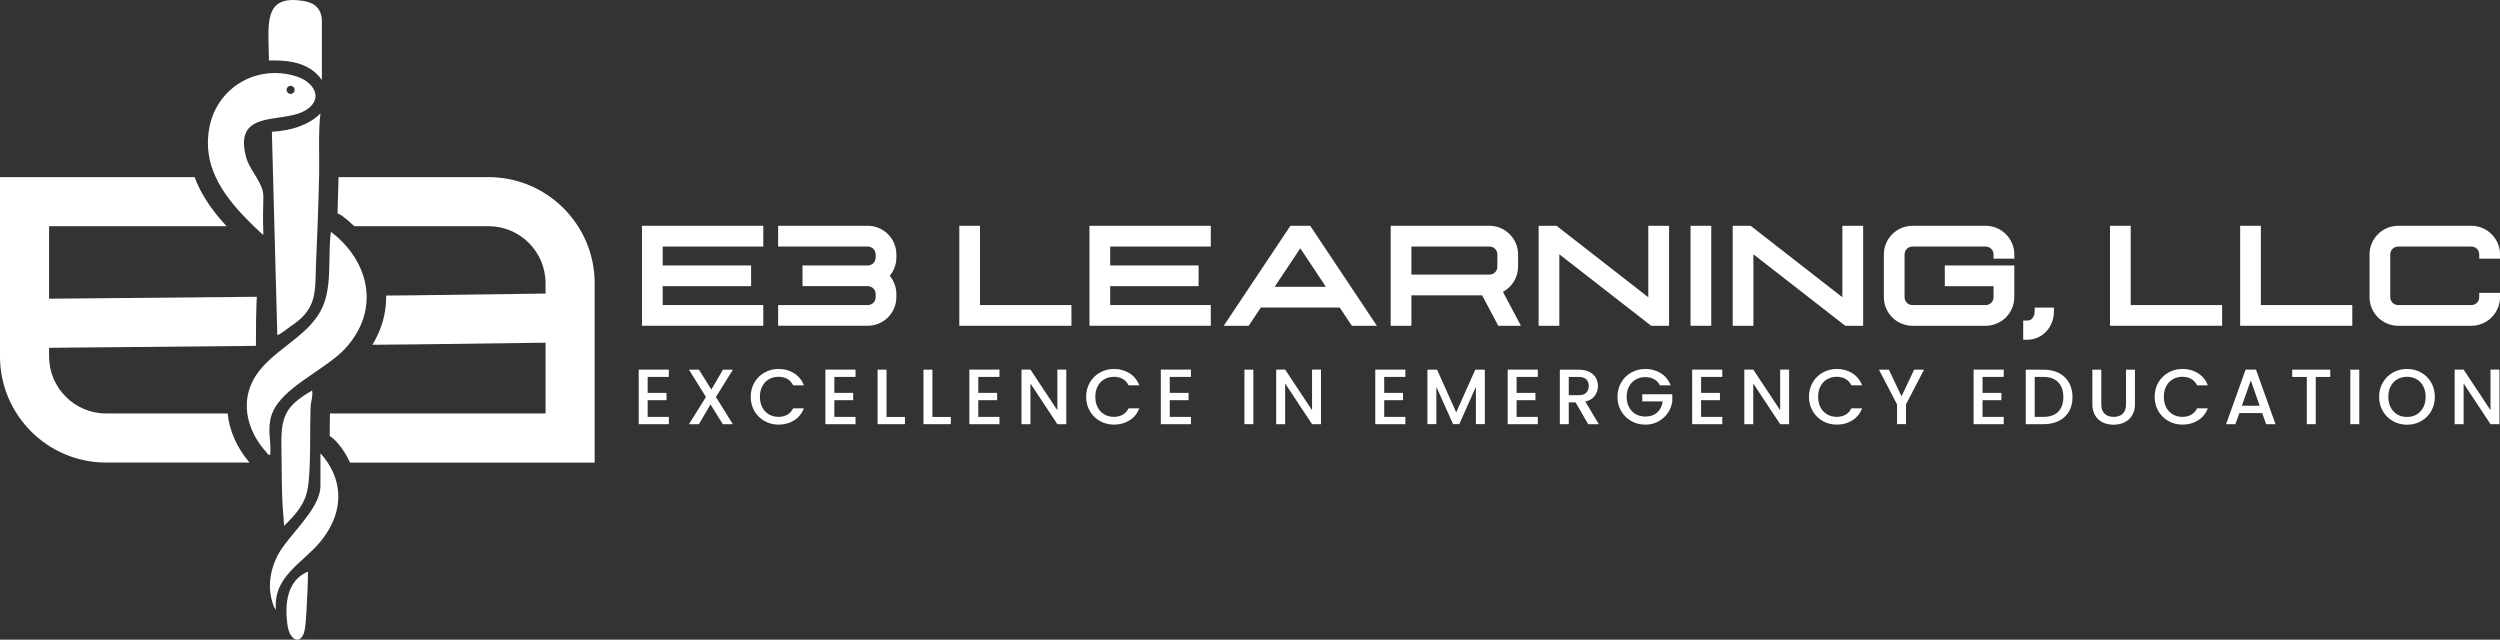
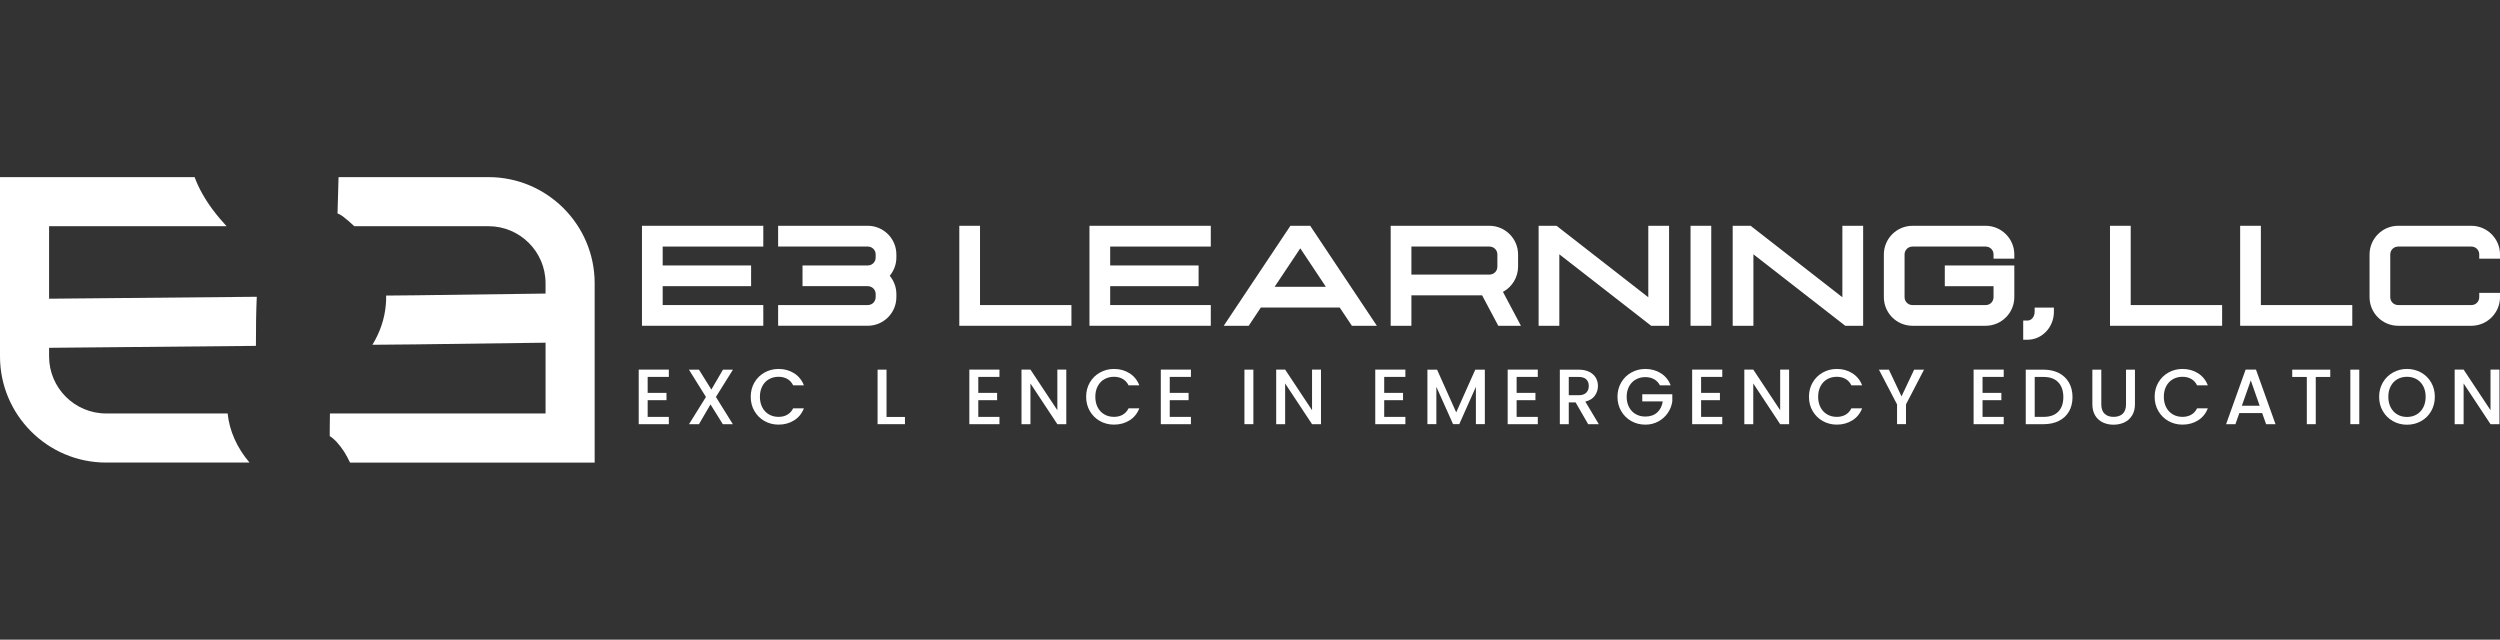
<svg xmlns="http://www.w3.org/2000/svg" id="Layer_1" data-name="Layer 1" viewBox="0 0 2311.78 591.53">
  <rect x="0" y="0" width="2311.78" height="591.53" fill="#333333" stroke="none" />
  <defs>
    <style>
      .cls-1 {
        fill: #fff;
      }
    </style>
  </defs>
  <path class="cls-1" d="M236.65,319.84c-.03-16.65.18-32.12.8-45.41l-192.06,1.79v-67.04h164.12c-4.48-4.85-8.78-9.93-12.76-15.25-7.46-10.02-13.06-20.05-16.8-30.15H0v165.84c0,54.11,44.02,98.12,98.12,98.12h132.61c-11.66-13.7-18.62-29.44-20.23-45.4h-112.38c-29.08,0-52.73-23.65-52.73-52.73v-7.99l191.25-1.79ZM451.73,163.78h-138.66c-.16,7.53-.8,28.97-.96,33.6,1.68.61,3.29,1.48,4.76,2.59,3.82,2.91,7.4,5.98,10.73,9.2h124.14c29.08,0,52.74,23.65,52.74,52.73v9.57l-120.94,1.6-26.47.25c.05,2.88-.05,5.78-.31,8.66-1.12,12.83-5.34,25.32-12.39,36.84l40.15-.37,119.97-1.56v65.46h-199.39c-.17,6.55-.21,20.91-.21,20.91,1.79.96,4.76,3.56,6.18,5.13,5.74,6.38,9.05,11.91,12.47,19.08.05.1.08.18.13.28h226.22v-165.84c0-54.11-44.03-98.12-98.14-98.12Z" />
-   <path class="cls-1" d="M260.42,427.74c-.05-5.49-.11-10.79-.19-15.67-.26-13.24.73-22.32,4.52-29.73h0c4.07-7.97,11.39-14.01,23.86-21.19.96,5.1-1.13,9.99-1.36,14.76-.08,2.14-.14,4.28-.19,6.44-.36,14.99-.02,30.43-.56,45.4-.08,2.51-.19,5.01-.34,7.49-.05.43-.05.88-.07,1.32-1.25,19.71-2.36,29.59-23.43,49.71l-.32-5.84c-1.43-13.19-1.73-29.63-1.84-45.19-.02-2.52-.05-5.03-.07-7.49h0s0,0,0,0ZM211.22,183.17c-4.59-6.16-8.61-12.6-11.75-19.38h0c-6.47-13.96-9.25-29.36-5.69-46.69,0-.23.07-.44.11-.66,6.35-29.75,31.9-48.94,60.39-48.94,6.65,0,13.44,1.06,20.15,3.23,14.69,4.77,25.23,19.35,9.66,30.29-14.05,9.91-40.68,5.54-52.53,16.08-5.57,4.91-7.93,13.14-4.14,27.71,1.77,6.81,5.96,12.93,9.63,18.99,3.47,5.78,6.48,11.48,6.48,17.69v1.69c-.06,8.42-.5,17.55-.19,26.01.04,1.12.08,2.22.16,3.31h-.04v4.84l-.55-.43c-2.73-2.53-5.46-5.1-8.18-7.72h0s0,0,0,0c-8.44-8.16-16.61-16.75-23.5-26.01ZM265.01,83.09c0,2.05,1.65,3.75,3.71,3.75s3.74-1.69,3.74-3.75-1.68-3.71-3.74-3.71-3.71,1.66-3.71,3.71ZM284.76,528.6c-19.64,8.05-21.55,30.47-18.98,49.23,1.14,8.6,5.28,13.7,9.14,13.7,2.98,0,5.77-3.01,6.98-9.81.8-4.7,1.36-13.84,1.61-18.94.59-11.39,1.25-23.13,1.25-34.18ZM296.32,104.86c-5.39,5.57-12.37,9.5-19.94,12.23-8.11,2.89-16.85,4.32-24.92,4.7v1.91l1.06,40.09h0l.52,19.38.7,26.01h0s1.21,45.46,1.21,45.46l.53,19.62h0l.17,6.15.78,29.22h0c.07.05.14.09.29.09,1.87,0,10.53-6.98,11.9-7.87,10.71-6.97,16.44-13.76,19.53-21.44.83-2.08,1.48-4.23,1.97-6.47,1.29-5.73,1.62-12.03,1.8-19.3.16-5.02.23-10.5.52-16.55.44-9.57.87-19.23,1.24-28.91.32-8.67.61-17.35.85-26.01.23-6.5.4-12.95.53-19.38.02-.96.04-1.91.06-2.87.3-14.6-.47-29.26.23-43.83.18-4.08.52-8.16.99-12.23ZM252.61,55.88c17.28,0,34.29,2.97,45.04,18.06V17.92c-1.25-14.24-12.21-16.33-18.8-17.29-2.93-.4-5.61-.62-8-.62-27.43,0-22.29,26.47-22.17,55.92,1.32-.04,2.61-.04,3.93-.04ZM303.01,427.75c-1.92-2.93-4.16-5.81-6.69-8.62h0s0,0,0,0v8.62h0v21.63c0,17.03-18.9,35.9-31.38,51.94-2.98,3.82-5.55,7.48-7.46,10.94-8,14.57-10.53,31.68-4.62,47.57.48,1.25.79,1.9,1.98,3.53l.38.32c-2.94-30.15,24.47-42.95,40.7-62.37.14-.14.25-.34.4-.48,16.93-20.56,21.33-44.05,10.94-65.6-1.2-2.53-2.62-5.03-4.25-7.49ZM335.79,254.64c-4.84-15.12-15.16-29.19-29.81-40.31-1.72,12.78-.99,26.76-1.77,40.31-.35,6.56-1.06,13.02-2.57,19.19h0c-.54,2.23-1.19,4.43-1.97,6.58-.78,2.09-1.66,4.12-2.66,6.1-6.86,13.56-19.38,23.28-31.89,33.05h.01s0,0,0,0c-10.51,8.23-21.01,16.49-28.09,27.12-1,1.47-1.91,2.97-2.76,4.55-3.73,6.94-5.61,14.1-6.02,21.22-.18,3.31-.04,6.62.41,9.88h0c1.77,13.07,8.3,25.58,17.69,35.89.71.8.98,1.69,1.7,2.08.24.13.53.21.91.21.3,0,.62-.04,1-.14.84-12.85-2.91-23.17.91-35.8.23-.74.48-1.49.77-2.22,1.32-3.47,3.27-6.77,5.66-9.88,7.27-9.58,18.72-17.81,30.36-25.77.07-.07.18-.11.25-.19,11.78-8.11,23.76-15.93,31.65-24.6.87-.95,1.69-1.9,2.49-2.86,10.21-12.18,15.6-25.41,16.75-38.62.2-2.31.28-4.62.23-6.93-.14-6.38-1.24-12.69-3.24-18.84Z" />
  <g>
    <path class="cls-1" d="M593.64,301.25v-92.46h112.19v19.21h-93.04v17.47h81.76v19.15h-81.76v17.47h93.04v19.15h-112.19Z" />
    <path class="cls-1" d="M719.54,301.25v-19.15h82.85c4.13,0,7.35-3.22,7.35-7.35v-2.84c0-4.06-3.22-7.29-7.35-7.29h-60.29v-19.15h60.29c4.13,0,7.35-3.22,7.35-7.35v-2.84c0-4.06-3.22-7.29-7.35-7.29h-82.85v-19.21h82.85c14.64,0,26.5,11.93,26.5,26.5v2.84c0,6.19-2.19,12.12-6.13,16.89,3.93,4.77,6.13,10.7,6.13,16.89v2.84c0,14.64-11.86,26.5-26.5,26.5h-82.85Z" />
    <path class="cls-1" d="M887.08,301.25v-92.46h19.15v73.31h84.53v19.15h-103.68Z" />
    <path class="cls-1" d="M1007.44,301.25v-92.46h112.19v19.21h-93.04v17.47h81.76v19.15h-81.76v17.47h93.04v19.15h-112.19Z" />
    <path class="cls-1" d="M1250.11,301.25l-11.28-16.89h-72.92l-11.22,16.89h-23.08l61.64-92.46h18.31l61.64,92.46h-23.08ZM1202.39,229.62l-23.73,35.59h47.39l-23.66-35.59Z" />
    <path class="cls-1" d="M1385.48,301.25l-14.96-28.18h-65.38v28.18h-19.15v-92.46h91.3c14.57,0,26.5,11.93,26.5,26.5v11.28c0,9.8-5.48,18.76-13.99,23.34l16.63,31.34h-20.96ZM1384.64,246.57v-11.28c0-4.06-3.22-7.29-7.35-7.29h-72.15v25.92h72.15c4.13,0,7.35-3.22,7.35-7.35Z" />
    <path class="cls-1" d="M1526.85,301.25l-84.92-66.09v66.09h-19.15v-92.46h16.57l84.85,66.09v-66.09h19.21v92.46h-16.57Z" />
    <path class="cls-1" d="M1563.26,301.25v-92.46h19.15v92.46h-19.15Z" />
    <path class="cls-1" d="M1706.32,301.25l-84.92-66.09v66.09h-19.15v-92.46h16.57l84.85,66.09v-66.09h19.21v92.46h-16.57Z" />
    <path class="cls-1" d="M1768.52,301.25c-14.64,0-26.5-11.86-26.5-26.5v-39.46c0-14.57,11.86-26.5,26.5-26.5h67.64c14.57,0,26.5,11.93,26.5,26.5v3.93h-19.21v-3.93c0-4.06-3.16-7.29-7.29-7.29h-67.64c-4.13,0-7.35,3.22-7.35,7.29v39.46c0,4.13,3.22,7.35,7.35,7.35h67.64c4.13,0,7.29-3.22,7.29-7.35v-10.12h-45.07v-19.15h64.28v29.27c0,14.64-11.93,26.5-26.5,26.5h-67.64Z" />
    <path class="cls-1" d="M1870.88,314.15v-17.73h4c3.67,0,6.58-3.55,6.58-8.06v-3.93h17.8v3.93c0,14.25-10.96,25.79-24.37,25.79h-4Z" />
    <path class="cls-1" d="M1951.14,301.25v-92.46h19.15v73.31h84.53v19.15h-103.68Z" />
    <path class="cls-1" d="M2071.5,301.25v-92.46h19.15v73.31h84.53v19.15h-103.68Z" />
    <path class="cls-1" d="M2217.65,301.25c-14.64,0-26.5-11.86-26.5-26.5v-39.46c0-14.57,11.86-26.5,26.5-26.5h67.64c14.57,0,26.5,11.93,26.5,26.5v3.93h-19.21v-3.93c0-4.06-3.16-7.29-7.29-7.29h-67.64c-4.13,0-7.35,3.22-7.35,7.29v39.46c0,4.13,3.22,7.35,7.35,7.35h67.64c4.13,0,7.29-3.22,7.29-7.35v-3.93h19.21v3.93c0,14.64-11.93,26.5-26.5,26.5h-67.64Z" />
  </g>
  <g>
    <path class="cls-1" d="M598.9,348.5v14.8h17.41v6.75h-17.41v15.45h19.58v6.75h-27.85v-50.48h27.85v6.75h-19.58Z" />
    <path class="cls-1" d="M662,367.07l15.67,25.17h-9.28l-11.39-18.28-10.66,18.28h-9.21l15.67-25.17-15.74-25.24h9.28l11.46,18.42,10.74-18.42h9.21l-15.74,25.24Z" />
    <path class="cls-1" d="M697.65,353.65c2.3-3.92,5.42-6.97,9.36-9.18,3.94-2.2,8.26-3.3,12.95-3.3,5.37,0,10.14,1.32,14.33,3.95,4.18,2.64,7.22,6.37,9.1,11.21h-9.94c-1.31-2.66-3.12-4.64-5.44-5.95-2.32-1.31-5.01-1.96-8.05-1.96-3.34,0-6.31.75-8.92,2.25-2.61,1.5-4.65,3.65-6.13,6.46-1.48,2.81-2.21,6.07-2.21,9.79s.74,6.99,2.21,9.79c1.47,2.81,3.52,4.97,6.13,6.49,2.61,1.52,5.59,2.28,8.92,2.28,3.05,0,5.73-.65,8.05-1.96,2.32-1.31,4.13-3.29,5.44-5.95h9.94c-1.89,4.84-4.92,8.56-9.1,11.17-4.18,2.61-8.96,3.92-14.33,3.92-4.74,0-9.07-1.1-12.98-3.3-3.92-2.2-7.02-5.26-9.32-9.18-2.3-3.92-3.45-8.34-3.45-13.27s1.15-9.36,3.45-13.27Z" />
-     <path class="cls-1" d="M771.53,348.5v14.8h17.41v6.75h-17.41v15.45h19.58v6.75h-27.85v-50.48h27.85v6.75h-19.58Z" />
    <path class="cls-1" d="M819.77,385.56h17.05v6.67h-25.31v-50.41h8.27v43.74Z" />
-     <path class="cls-1" d="M862.2,385.56h17.05v6.67h-25.31v-50.41h8.27v43.74Z" />
    <path class="cls-1" d="M904.63,348.5v14.8h17.41v6.75h-17.41v15.45h19.58v6.75h-27.85v-50.48h27.85v6.75h-19.58Z" />
    <path class="cls-1" d="M986.01,392.24h-8.27l-24.88-37.65v37.65h-8.27v-50.48h8.27l24.88,37.57v-37.57h8.27v50.48Z" />
    <path class="cls-1" d="M1007.81,353.65c2.3-3.92,5.42-6.97,9.36-9.18,3.94-2.2,8.26-3.3,12.95-3.3,5.37,0,10.14,1.32,14.33,3.95,4.18,2.64,7.22,6.37,9.1,11.21h-9.94c-1.31-2.66-3.12-4.64-5.44-5.95-2.32-1.31-5.01-1.96-8.05-1.96-3.34,0-6.31.75-8.92,2.25-2.61,1.5-4.65,3.65-6.13,6.46-1.48,2.81-2.21,6.07-2.21,9.79s.74,6.99,2.21,9.79c1.47,2.81,3.52,4.97,6.13,6.49,2.61,1.52,5.59,2.28,8.92,2.28,3.05,0,5.73-.65,8.05-1.96,2.32-1.31,4.13-3.29,5.44-5.95h9.94c-1.89,4.84-4.92,8.56-9.1,11.17-4.18,2.61-8.96,3.92-14.33,3.92-4.74,0-9.07-1.1-12.98-3.3-3.92-2.2-7.02-5.26-9.32-9.18-2.3-3.92-3.45-8.34-3.45-13.27s1.15-9.36,3.45-13.27Z" />
    <path class="cls-1" d="M1081.68,348.5v14.8h17.41v6.75h-17.41v15.45h19.58v6.75h-27.85v-50.48h27.85v6.75h-19.58Z" />
    <path class="cls-1" d="M1159.01,341.82v50.41h-8.27v-50.41h8.27Z" />
    <path class="cls-1" d="M1221.53,392.24h-8.27l-24.88-37.65v37.65h-8.27v-50.48h8.27l24.88,37.57v-37.57h8.27v50.48Z" />
    <path class="cls-1" d="M1279.99,348.5v14.8h17.41v6.75h-17.41v15.45h19.58v6.75h-27.85v-50.48h27.85v6.75h-19.58Z" />
    <path class="cls-1" d="M1373.05,341.82v50.41h-8.27v-34.53l-15.38,34.53h-5.73l-15.45-34.53v34.53h-8.27v-50.41h8.92l17.7,39.53,17.63-39.53h8.85Z" />
    <path class="cls-1" d="M1402.43,348.5v14.8h17.41v6.75h-17.41v15.45h19.58v6.75h-27.85v-50.48h27.85v6.75h-19.58Z" />
    <path class="cls-1" d="M1468.58,392.24l-11.61-20.16h-6.31v20.16h-8.27v-50.41h17.41c3.87,0,7.14.68,9.83,2.03,2.68,1.35,4.69,3.17,6.02,5.44,1.33,2.27,1.99,4.81,1.99,7.62,0,3.29-.96,6.27-2.87,8.96-1.91,2.68-4.85,4.51-8.81,5.48l12.48,20.89h-9.86ZM1450.66,365.47h9.14c3.09,0,5.43-.77,7-2.32,1.57-1.55,2.36-3.63,2.36-6.24s-.77-4.65-2.32-6.13c-1.55-1.47-3.89-2.21-7.04-2.21h-9.14v16.9Z" />
    <path class="cls-1" d="M1534.95,356.33c-1.31-2.51-3.12-4.41-5.44-5.69-2.32-1.28-5.01-1.92-8.05-1.92-3.34,0-6.31.75-8.92,2.25-2.61,1.5-4.65,3.63-6.13,6.38-1.48,2.76-2.21,5.95-2.21,9.57s.74,6.83,2.21,9.61c1.47,2.78,3.52,4.92,6.13,6.42,2.61,1.5,5.59,2.25,8.92,2.25,4.5,0,8.15-1.26,10.95-3.77,2.8-2.51,4.52-5.92,5.15-10.23h-18.93v-6.6h27.78v6.46c-.53,3.92-1.92,7.52-4.17,10.81-2.25,3.29-5.18,5.91-8.78,7.87-3.6,1.96-7.61,2.94-12,2.94-4.74,0-9.07-1.1-12.98-3.3-3.92-2.2-7.02-5.26-9.32-9.18-2.3-3.92-3.45-8.34-3.45-13.27s1.15-9.36,3.45-13.27c2.3-3.92,5.42-6.97,9.36-9.18,3.94-2.2,8.26-3.3,12.95-3.3,5.37,0,10.14,1.32,14.33,3.95,4.18,2.64,7.22,6.37,9.1,11.21h-9.94Z" />
    <path class="cls-1" d="M1573.03,348.5v14.8h17.41v6.75h-17.41v15.45h19.58v6.75h-27.85v-50.48h27.85v6.75h-19.58Z" />
    <path class="cls-1" d="M1654.41,392.24h-8.27l-24.88-37.65v37.65h-8.27v-50.48h8.27l24.88,37.57v-37.57h8.27v50.48Z" />
    <path class="cls-1" d="M1676.21,353.65c2.3-3.92,5.42-6.97,9.36-9.18,3.94-2.2,8.26-3.3,12.95-3.3,5.37,0,10.14,1.32,14.33,3.95,4.18,2.64,7.22,6.37,9.1,11.21h-9.94c-1.31-2.66-3.12-4.64-5.44-5.95-2.32-1.31-5.01-1.96-8.05-1.96-3.34,0-6.31.75-8.92,2.25-2.61,1.5-4.65,3.65-6.13,6.46-1.48,2.81-2.21,6.07-2.21,9.79s.74,6.99,2.21,9.79c1.47,2.81,3.52,4.97,6.13,6.49,2.61,1.52,5.59,2.28,8.92,2.28,3.05,0,5.73-.65,8.05-1.96,2.32-1.31,4.13-3.29,5.44-5.95h9.94c-1.89,4.84-4.92,8.56-9.1,11.17-4.18,2.61-8.96,3.92-14.33,3.92-4.74,0-9.07-1.1-12.98-3.3-3.92-2.2-7.02-5.26-9.32-9.18-2.3-3.92-3.45-8.34-3.45-13.27s1.15-9.36,3.45-13.27Z" />
    <path class="cls-1" d="M1779.17,341.82l-16.68,32.13v18.28h-8.27v-18.28l-16.76-32.13h9.21l11.68,24.73,11.68-24.73h9.14Z" />
    <path class="cls-1" d="M1833.28,348.5v14.8h17.41v6.75h-17.41v15.45h19.58v6.75h-27.85v-50.48h27.85v6.75h-19.58Z" />
    <path class="cls-1" d="M1903.82,344.91c4.04,2.06,7.16,5,9.36,8.85,2.2,3.84,3.3,8.33,3.3,13.46s-1.1,9.57-3.3,13.35c-2.2,3.77-5.32,6.66-9.36,8.67-4.04,2.01-8.74,3.01-14.11,3.01h-16.47v-50.41h16.47c5.37,0,10.07,1.03,14.11,3.08ZM1903.28,380.7c3.14-3.19,4.71-7.69,4.71-13.49s-1.57-10.42-4.71-13.71c-3.14-3.29-7.66-4.93-13.56-4.93h-8.2v36.92h8.2c5.9,0,10.42-1.6,13.56-4.79Z" />
    <path class="cls-1" d="M1943.1,341.82v32.13c0,3.82,1,6.7,3.01,8.63,2.01,1.93,4.8,2.9,8.38,2.9s6.44-.97,8.45-2.9c2.01-1.93,3.01-4.81,3.01-8.63v-32.13h8.27v31.99c0,4.11-.9,7.59-2.68,10.44-1.79,2.85-4.18,4.98-7.18,6.38-3,1.4-6.31,2.1-9.94,2.1s-6.93-.7-9.9-2.1c-2.97-1.4-5.33-3.53-7.07-6.38-1.74-2.85-2.61-6.33-2.61-10.44v-31.99h8.27Z" />
    <path class="cls-1" d="M1995.87,353.65c2.3-3.92,5.42-6.97,9.36-9.18,3.94-2.2,8.26-3.3,12.95-3.3,5.37,0,10.14,1.32,14.33,3.95,4.18,2.64,7.22,6.37,9.1,11.21h-9.94c-1.31-2.66-3.12-4.64-5.44-5.95-2.32-1.31-5.01-1.96-8.05-1.96-3.34,0-6.31.75-8.92,2.25-2.61,1.5-4.65,3.65-6.13,6.46-1.48,2.81-2.21,6.07-2.21,9.79s.74,6.99,2.21,9.79c1.47,2.81,3.52,4.97,6.13,6.49,2.61,1.52,5.59,2.28,8.92,2.28,3.05,0,5.73-.65,8.05-1.96,2.32-1.31,4.13-3.29,5.44-5.95h9.94c-1.89,4.84-4.92,8.56-9.1,11.17-4.18,2.61-8.96,3.92-14.33,3.92-4.74,0-9.07-1.1-12.98-3.3-3.92-2.2-7.02-5.26-9.32-9.18-2.3-3.92-3.45-8.34-3.45-13.27s1.15-9.36,3.45-13.27Z" />
    <path class="cls-1" d="M2091.87,381.94h-21.11l-3.63,10.3h-8.63l18.06-50.48h9.57l18.06,50.48h-8.7l-3.63-10.3ZM2089.54,375.19l-8.2-23.43-8.27,23.43h16.47Z" />
    <path class="cls-1" d="M2154.83,341.82v6.75h-13.42v43.67h-8.27v-43.67h-13.49v-6.75h35.18Z" />
    <path class="cls-1" d="M2181.66,341.82v50.41h-8.27v-50.41h8.27Z" />
    <path class="cls-1" d="M2212.82,389.44c-3.94-2.2-7.06-5.27-9.36-9.21-2.3-3.94-3.45-8.38-3.45-13.31s1.15-9.36,3.45-13.27c2.3-3.92,5.42-6.97,9.36-9.18,3.94-2.2,8.26-3.3,12.95-3.3s9.08,1.1,13.02,3.3c3.94,2.2,7.05,5.26,9.32,9.18,2.27,3.92,3.41,8.34,3.41,13.27s-1.14,9.37-3.41,13.31c-2.27,3.94-5.38,7.01-9.32,9.21-3.94,2.2-8.28,3.3-13.02,3.3s-9.01-1.1-12.95-3.3ZM2234.69,383.28c2.61-1.52,4.65-3.7,6.13-6.53,1.47-2.83,2.21-6.1,2.21-9.83s-.74-6.99-2.21-9.79c-1.48-2.8-3.52-4.96-6.13-6.46-2.61-1.5-5.59-2.25-8.92-2.25s-6.31.75-8.92,2.25c-2.61,1.5-4.65,3.65-6.13,6.46-1.48,2.81-2.21,6.07-2.21,9.79s.74,7,2.21,9.83c1.47,2.83,3.52,5.01,6.13,6.53,2.61,1.52,5.59,2.28,8.92,2.28s6.31-.76,8.92-2.28Z" />
    <path class="cls-1" d="M2311.28,392.24h-8.27l-24.88-37.65v37.65h-8.27v-50.48h8.27l24.88,37.57v-37.57h8.27v50.48Z" />
  </g>
</svg>